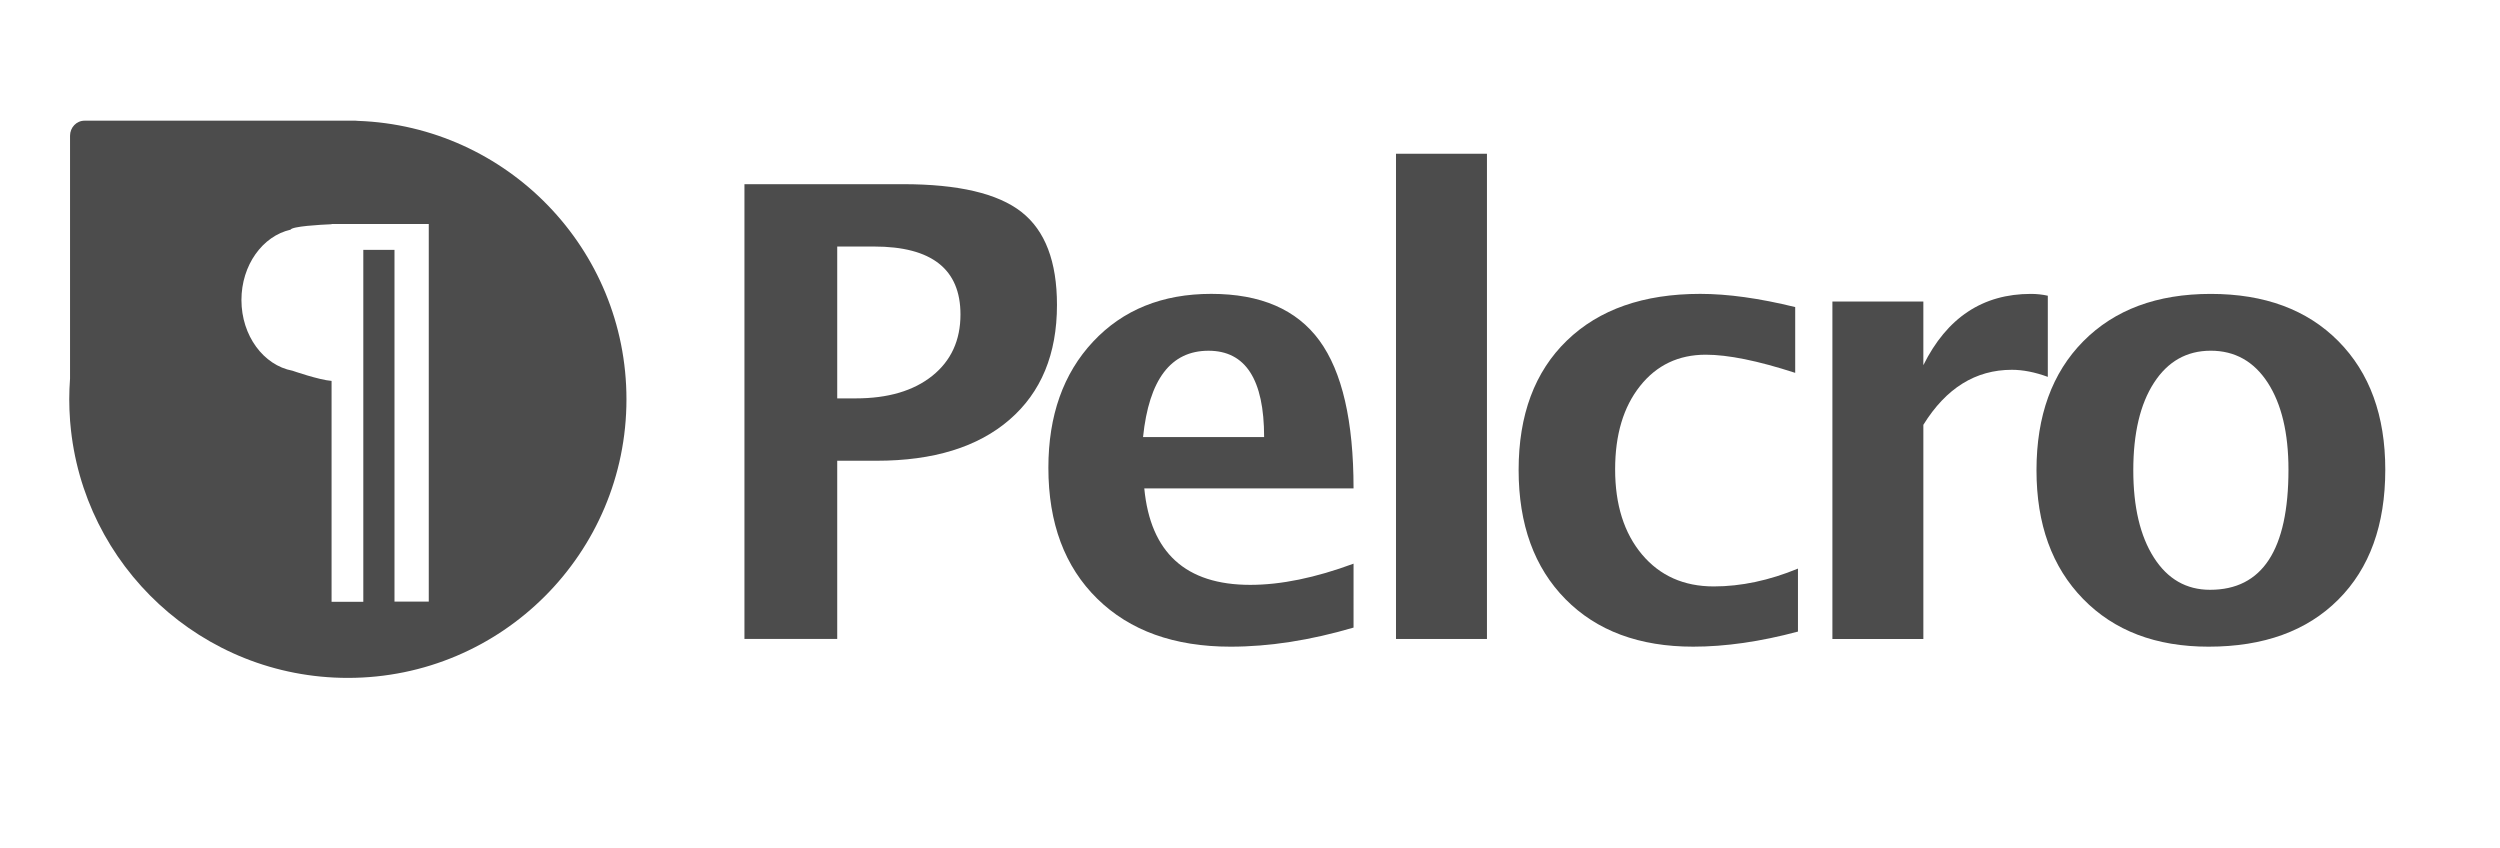
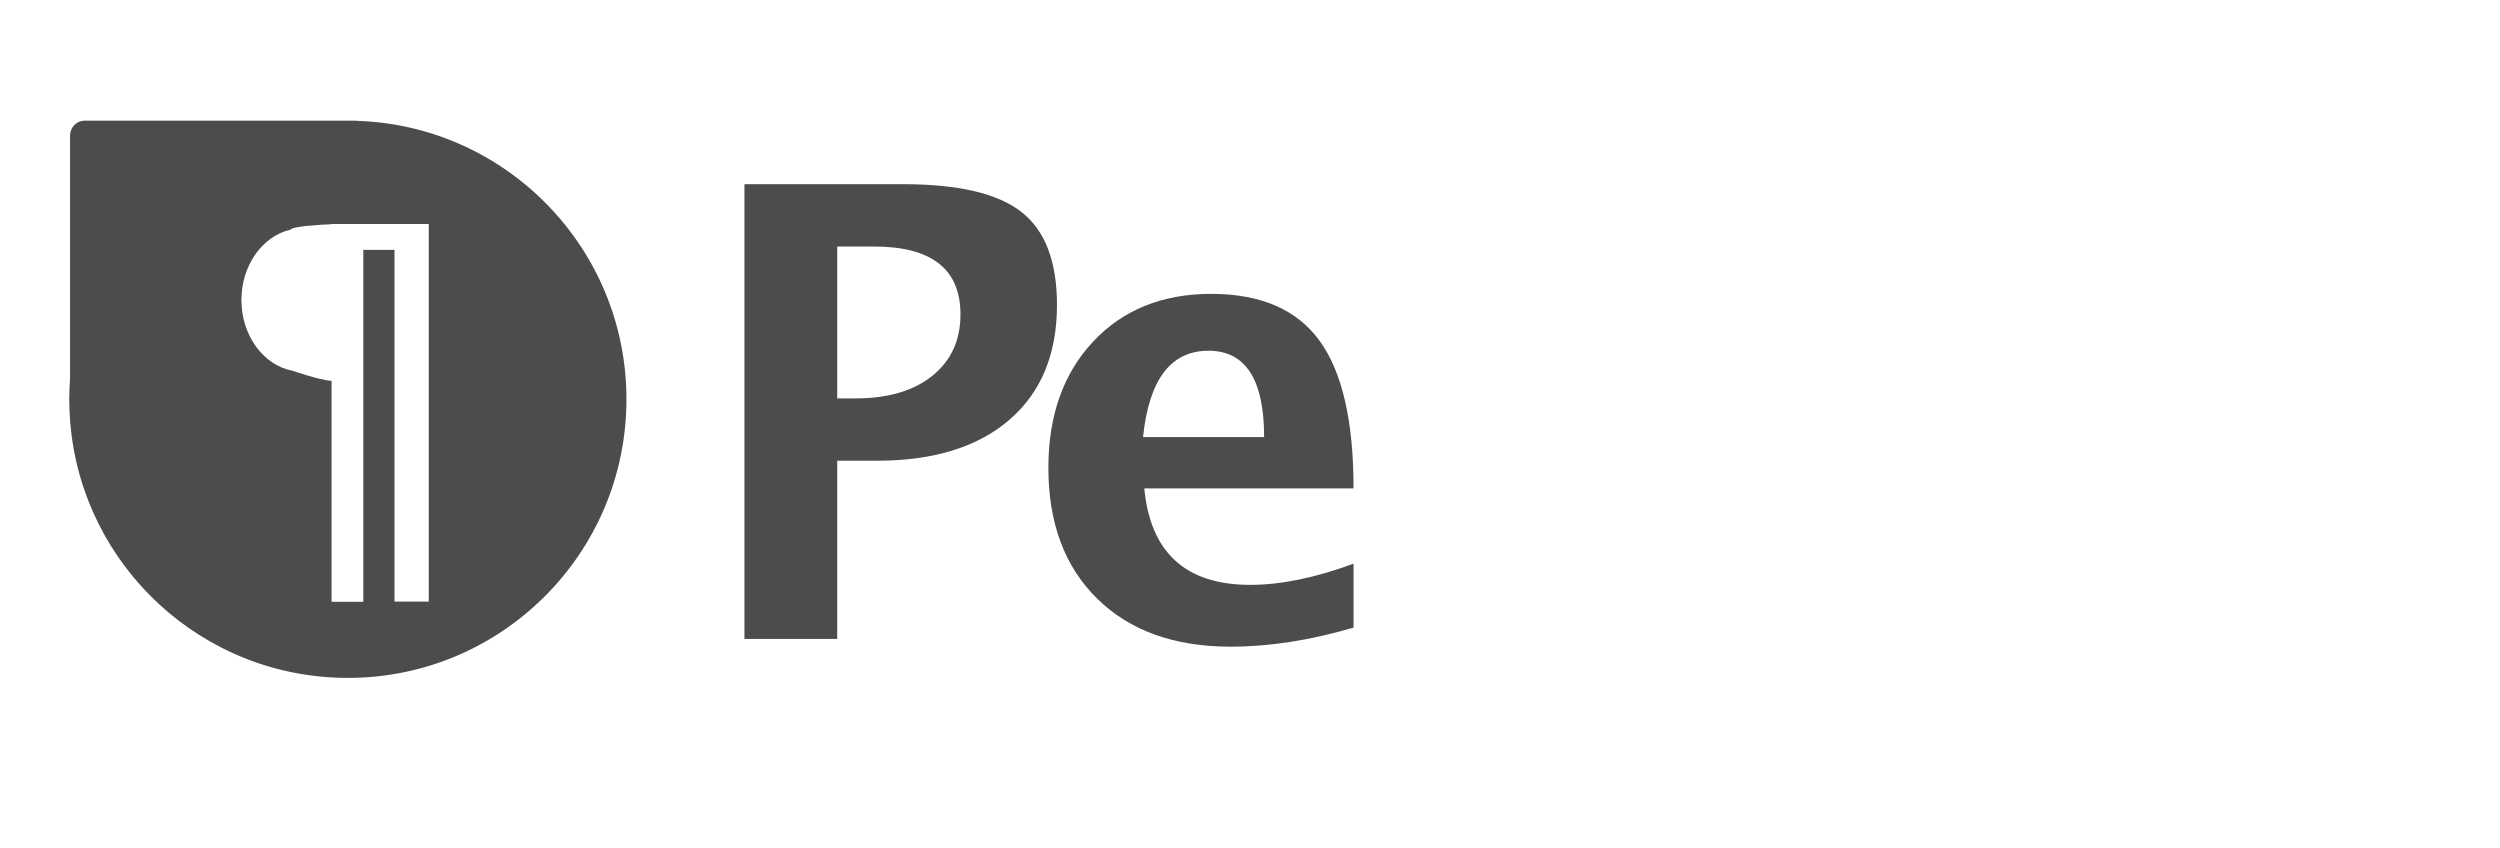
<svg xmlns="http://www.w3.org/2000/svg" version="1.1" id="Layer_1" x="0px" y="0px" width="261px" height="88.5px" viewBox="11.82 30.5 261 88.5" enable-background="new 11.82 30.5 261 88.5" xml:space="preserve">
  <g>
    <path fill="#4C4C4C" d="M49.181,43.119c-0.075-0.009-0.154-0.019-0.232-0.019H20.641c-0.833,0-1.509,0.703-1.509,1.573v25.348   c-0.052,0.713-0.082,1.436-0.082,2.166c0,0.729,0.029,1.45,0.082,2.167v0.039c0,0.106,0.01,0.209,0.028,0.31   c1.275,14.886,13.76,26.569,28.978,26.569c16.06,0,29.084-13.024,29.084-29.086C77.222,56.474,64.761,43.67,49.181,43.119z    M56.582,93.305h-3.577V56.584h-3.256v36.741h-3.313V70.267c-1.306-0.099-4.083-1.064-4.083-1.064l0,0   c-3.022-0.568-5.327-3.658-5.327-7.382c0-3.643,2.206-6.677,5.123-7.341c0,0,0,0,0.002,0c0.168-0.352,3.019-0.517,4.286-0.571   v-0.025h2.855h0.458h6.833V93.305z" />
    <g>
      <path fill="#4C4C4C" d="M89.54,97.209V49.728h16.556c5.775,0,9.897,0.967,12.367,2.904c2.469,1.936,3.705,5.167,3.705,9.705    c0,5.133-1.653,9.127-4.958,11.982c-3.303,2.855-7.928,4.283-13.876,4.283h-4.108v18.606H89.54z M99.226,72.091h1.926    c3.38,0,6.05-0.789,8.006-2.359c1.957-1.572,2.935-3.706,2.935-6.403c0-4.727-3.006-7.091-9.017-7.091h-3.85V72.091z" />
      <path fill="#4C4C4C" d="M153.13,96.02c-4.514,1.327-8.789,1.993-12.834,1.993c-5.882,0-10.523-1.668-13.921-5.006    c-3.405-3.337-5.104-7.896-5.104-13.671c0-5.45,1.556-9.842,4.667-13.167c3.114-3.327,7.227-4.989,12.337-4.989    c5.155,0,8.918,1.626,11.295,4.877c2.373,3.251,3.56,8.394,3.56,15.432h-21.847c0.642,6.716,4.332,10.071,11.065,10.071    c3.189,0,6.783-0.734,10.782-2.213V96.02z M131.154,76.13h12.64c0-6.009-1.938-9.013-5.808-9.013    C134.051,67.117,131.775,70.121,131.154,76.13z" />
-       <path fill="#4C4C4C" d="M157.562,97.209V46.551h9.496v50.658H157.562z" />
-       <path fill="#4C4C4C" d="M199.525,96.438c-3.933,1.052-7.578,1.574-10.938,1.574c-5.626,0-10.07-1.655-13.329-4.956    c-3.263-3.307-4.894-7.803-4.894-13.492c0-5.754,1.679-10.255,5.035-13.506c3.358-3.251,7.999-4.878,13.928-4.878    c2.864,0,6.17,0.458,9.912,1.378v6.868c-3.892-1.264-7.005-1.895-9.337-1.895c-2.845,0-5.133,1.091-6.863,3.274    c-1.734,2.182-2.599,5.081-2.599,8.693c0,3.701,0.936,6.663,2.806,8.89c1.872,2.223,4.367,3.335,7.492,3.335    c2.843,0,5.778-0.62,8.789-1.862v6.577H199.525z" />
-       <path fill="#4C4C4C" d="M203.123,97.209V61.983h9.495v6.642c2.459-4.963,6.202-7.442,11.229-7.442c0.597,0,1.188,0.063,1.764,0.19    v8.472c-1.347-0.493-2.597-0.738-3.752-0.738c-3.788,0-6.869,1.913-9.241,5.744v22.36h-9.495V97.209z" />
-       <path fill="#4C4C4C" d="M242.395,98.013c-5.499,0-9.864-1.661-13.106-4.991c-3.239-3.322-4.86-7.796-4.86-13.426    c0-5.689,1.63-10.179,4.893-13.473c3.261-3.293,7.693-4.94,13.3-4.94c5.621,0,10.067,1.646,13.328,4.94    c3.262,3.294,4.893,7.766,4.893,13.411c0,5.776-1.635,10.297-4.909,13.568C252.661,96.378,248.149,98.013,242.395,98.013z     M242.552,92.075c5.458,0,8.184-4.18,8.184-12.541c0-3.831-0.723-6.856-2.164-9.082c-1.445-2.224-3.431-3.338-5.951-3.338    c-2.504,0-4.478,1.114-5.92,3.338c-1.445,2.226-2.166,5.275-2.166,9.144c0,3.828,0.716,6.865,2.147,9.109    C238.117,90.955,240.073,92.075,242.552,92.075z" />
    </g>
  </g>
</svg>